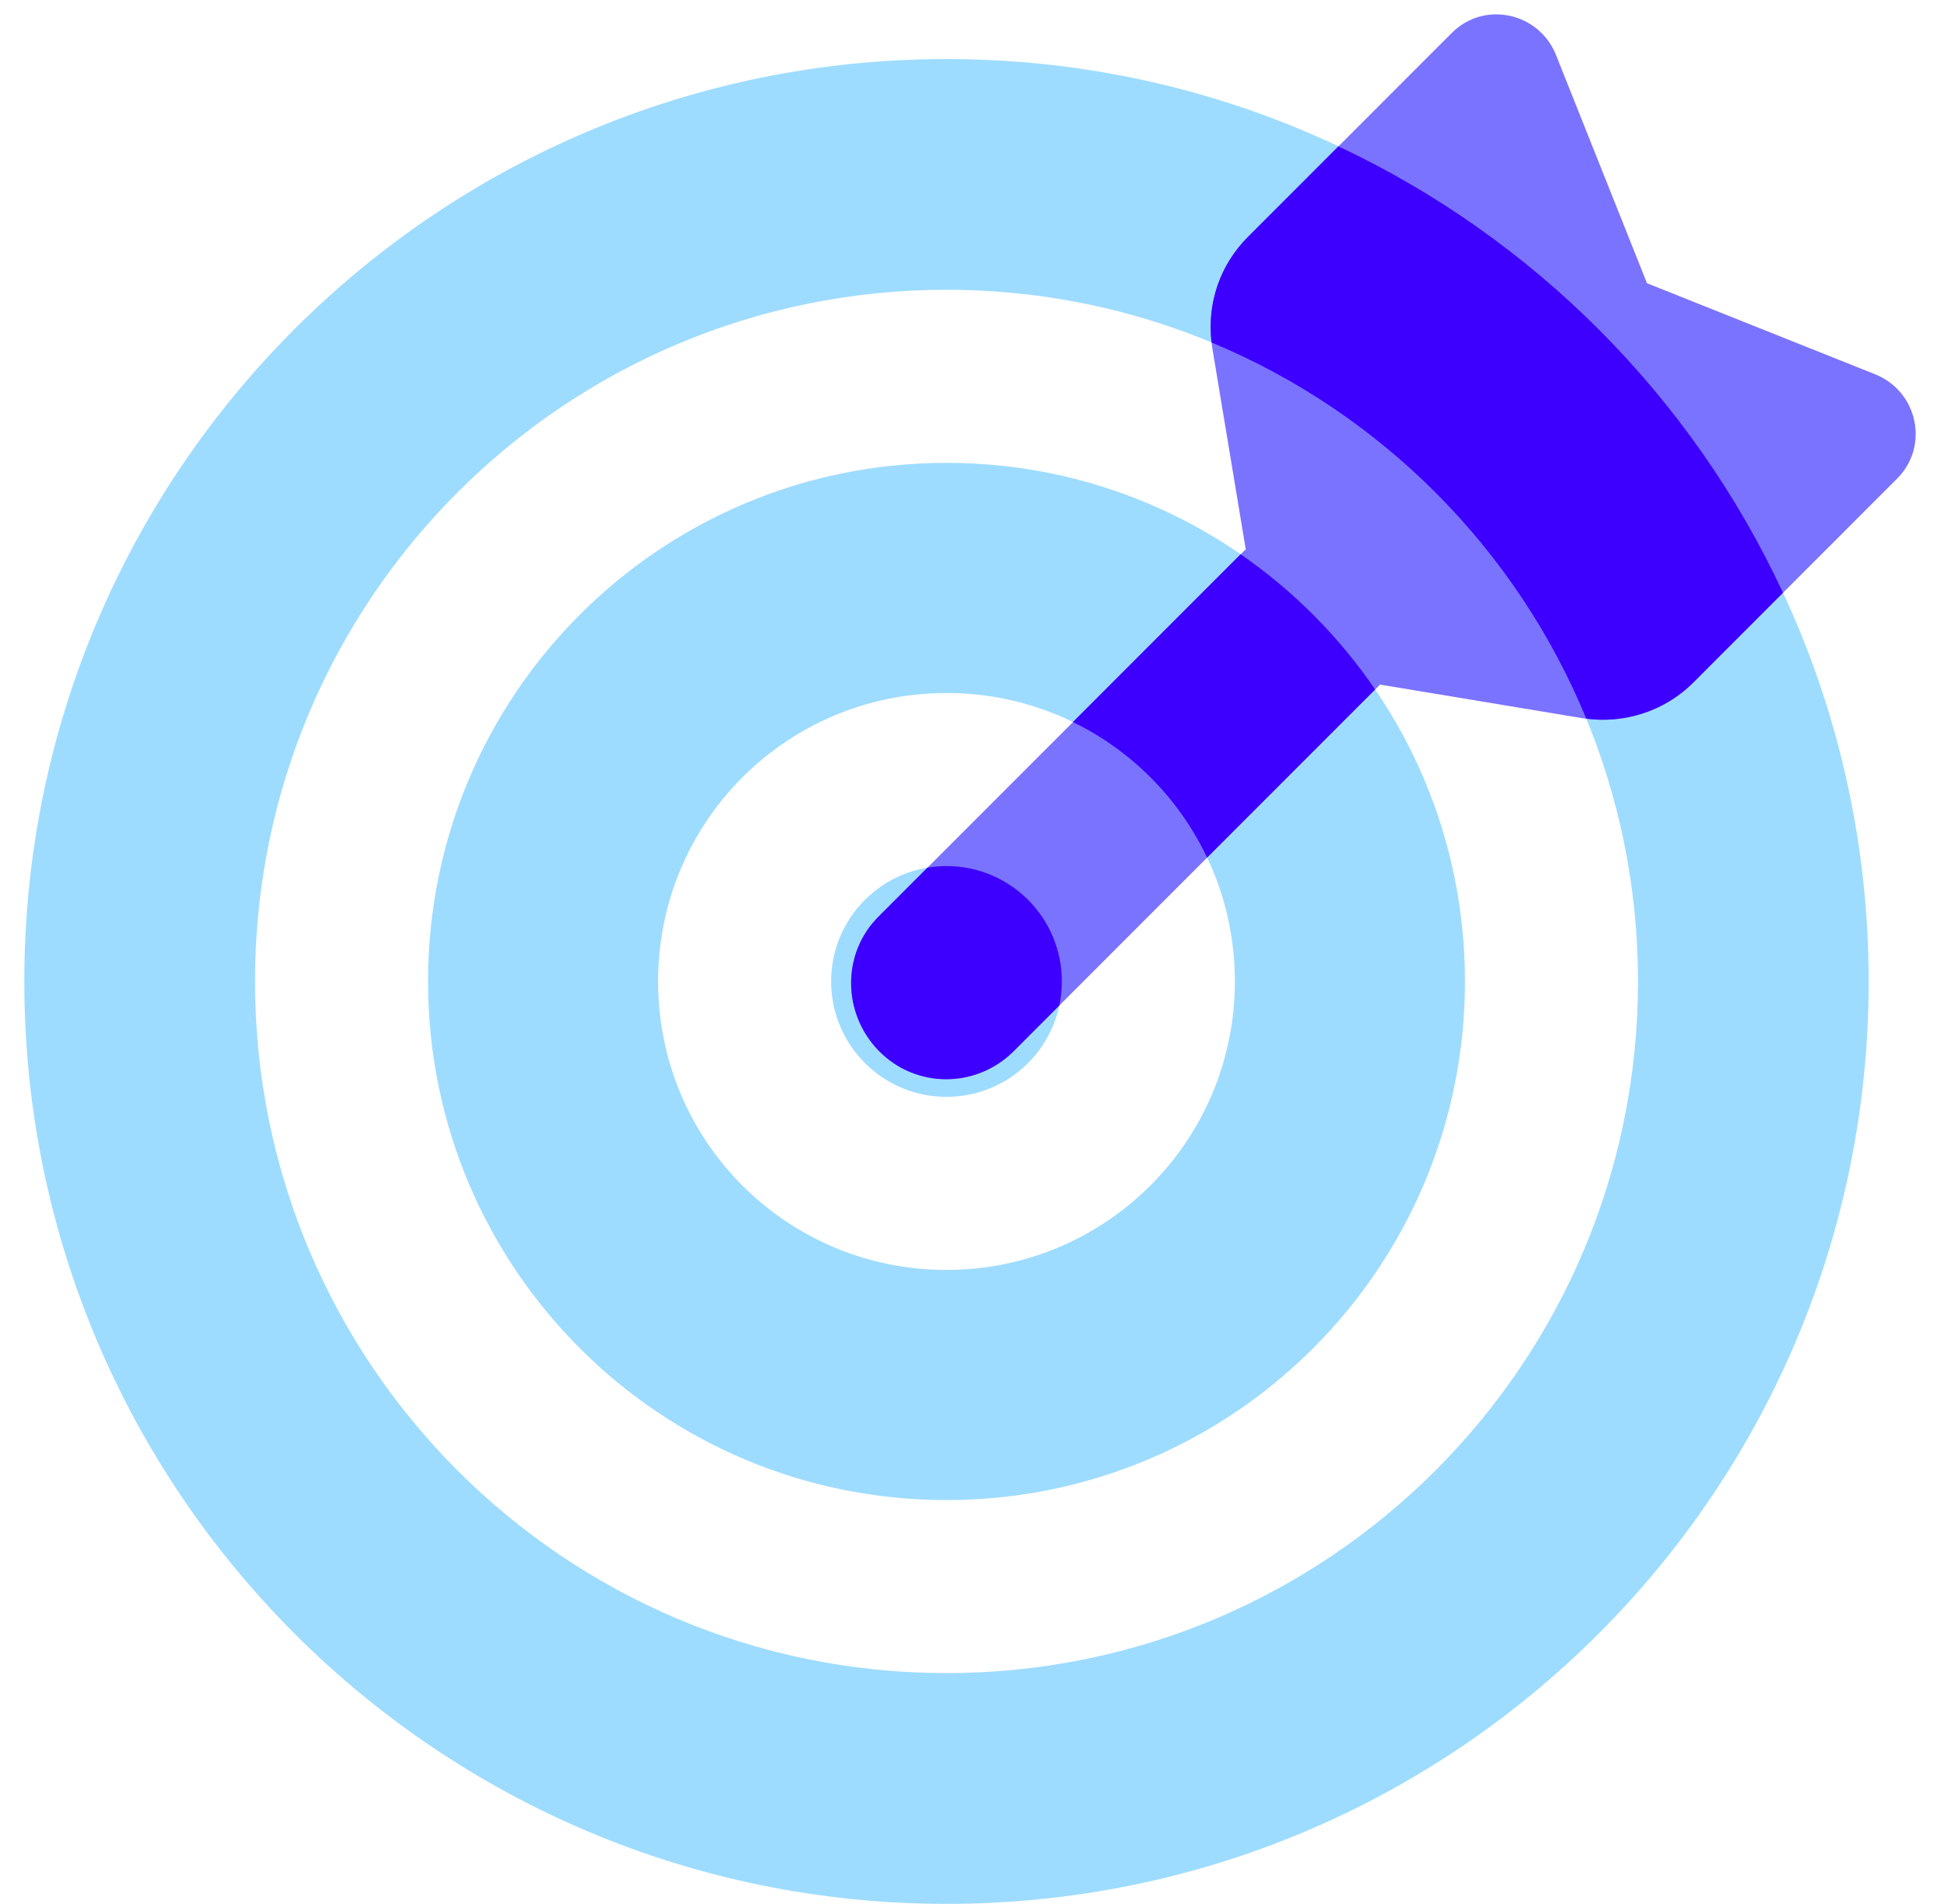
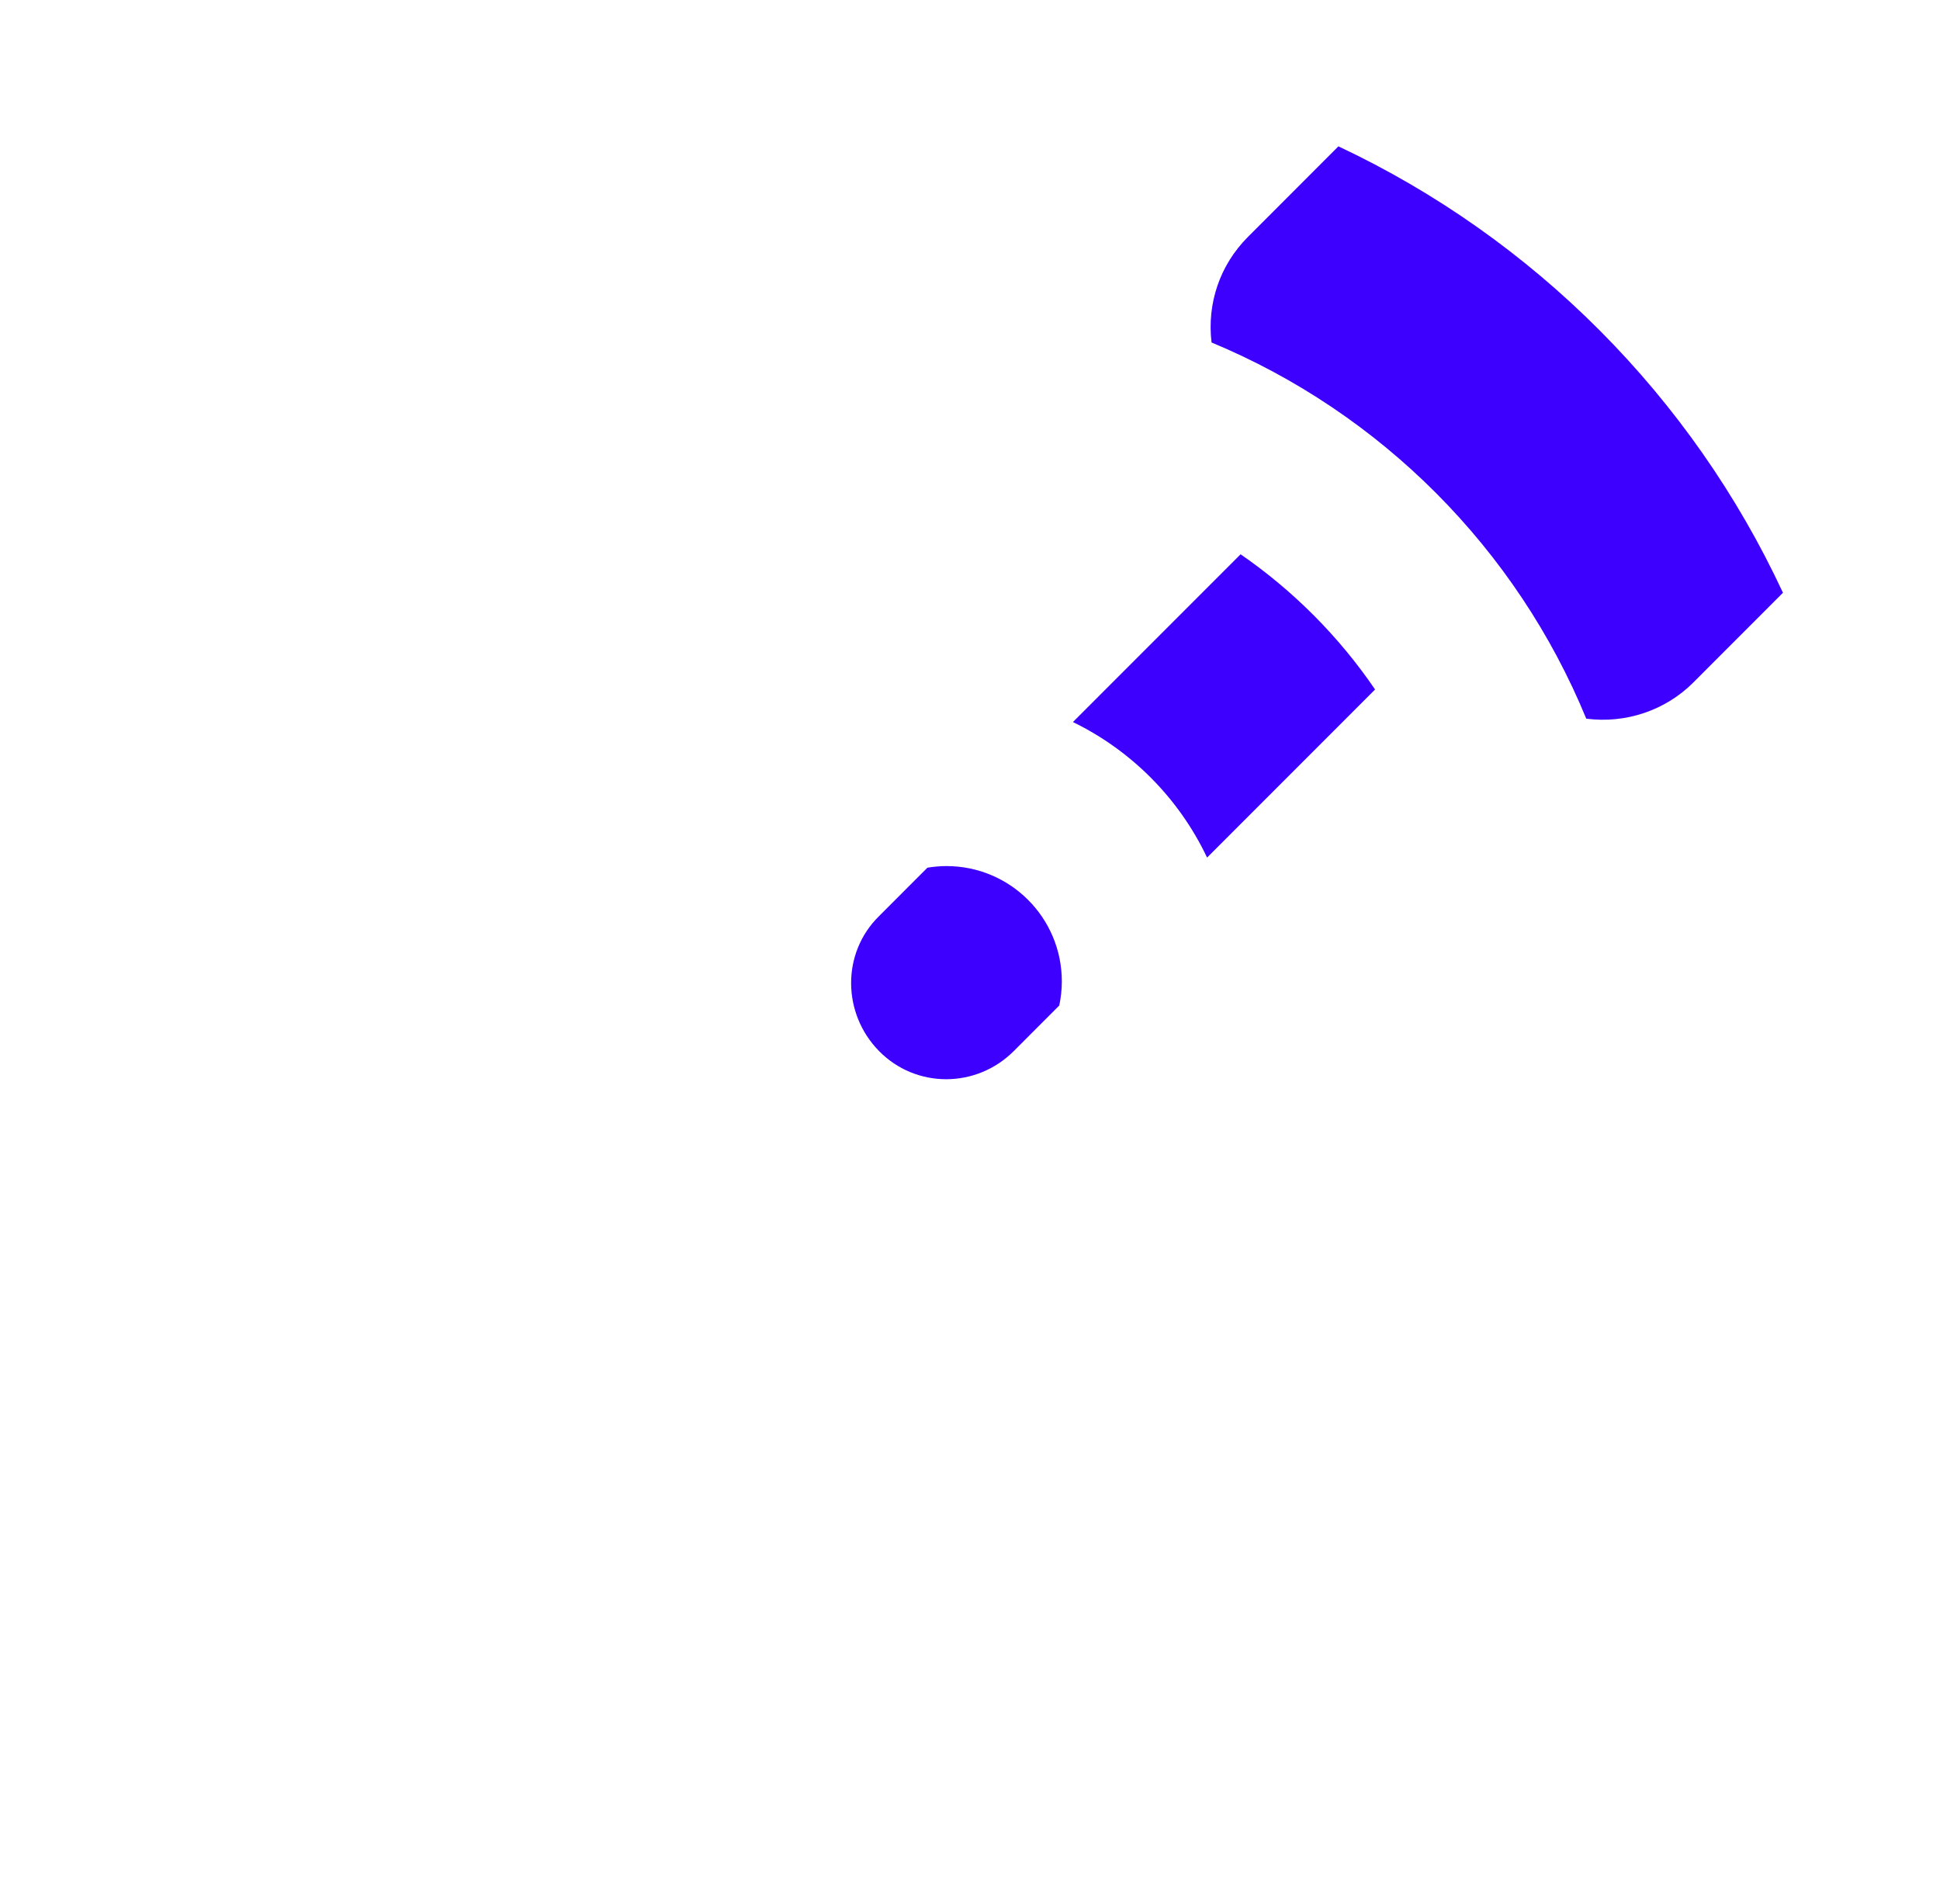
<svg xmlns="http://www.w3.org/2000/svg" width="53" height="52" viewBox="0 0 53 52" fill="none">
-   <path d="M44.749 26.806C44.749 16.374 36.29 7.915 25.858 7.915C15.425 7.915 6.967 16.374 6.967 26.806C6.967 37.239 15.425 45.697 25.858 45.697C36.29 45.697 44.749 37.239 44.749 26.806ZM0.664 26.806C0.664 12.891 11.942 1.613 25.858 1.613C39.773 1.613 51.051 12.891 51.051 26.806C51.051 40.722 39.773 52 25.858 52C11.942 52 0.664 40.705 0.664 26.806ZM25.858 34.685C30.203 34.685 33.736 31.169 33.736 26.806C33.736 22.445 30.22 18.928 25.858 18.928C21.496 18.928 17.979 22.445 17.979 26.806C17.979 31.169 21.496 34.685 25.858 34.685ZM25.858 12.642C33.686 12.642 40.022 18.978 40.022 26.806C40.022 34.635 33.686 40.971 25.858 40.971C18.029 40.971 11.694 34.635 11.694 26.806C11.694 18.978 18.029 12.642 25.858 12.642ZM22.706 26.806C22.706 25.065 24.116 23.655 25.858 23.655C27.599 23.655 29.009 25.065 29.009 26.806C29.009 28.548 27.599 29.958 25.858 29.958C24.116 29.958 22.706 28.548 22.706 26.806Z" fill="#9EDCFF" />
-   <path d="M34.038 15.032L33.121 9.514C32.938 8.396 33.286 7.278 34.093 6.471L39.663 0.899C40.542 0.019 42.026 0.331 42.503 1.486L44.995 7.736L51.243 10.229C52.398 10.706 52.709 12.191 51.83 13.07L46.259 18.643C45.471 19.431 44.335 19.798 43.218 19.614L37.702 18.698L27.698 28.706C26.672 29.733 25.023 29.733 24.015 28.706C23.007 27.68 22.989 26.03 24.015 25.022L34.019 15.014L34.038 15.032Z" fill="#7A73FF" />
  <path d="M25.857 23.655C27.599 23.655 29.009 25.065 29.009 26.806C29.009 27.032 28.983 27.251 28.939 27.463L27.697 28.707C26.671 29.733 25.022 29.733 24.015 28.707C23.007 27.68 22.989 26.03 24.015 25.022L25.337 23.699C25.506 23.671 25.68 23.655 25.857 23.655ZM33.893 15.139C35.333 16.133 36.581 17.385 37.567 18.832L32.977 23.423C32.212 21.81 30.916 20.502 29.312 19.721L33.893 15.139ZM36.565 3.997C41.906 6.508 46.22 10.838 48.71 16.19L46.259 18.643C45.499 19.403 44.415 19.769 43.336 19.629C41.429 14.99 37.729 11.278 33.099 9.354C32.972 8.29 33.325 7.239 34.093 6.471L36.565 3.997Z" fill="#3D00FF" />
</svg>